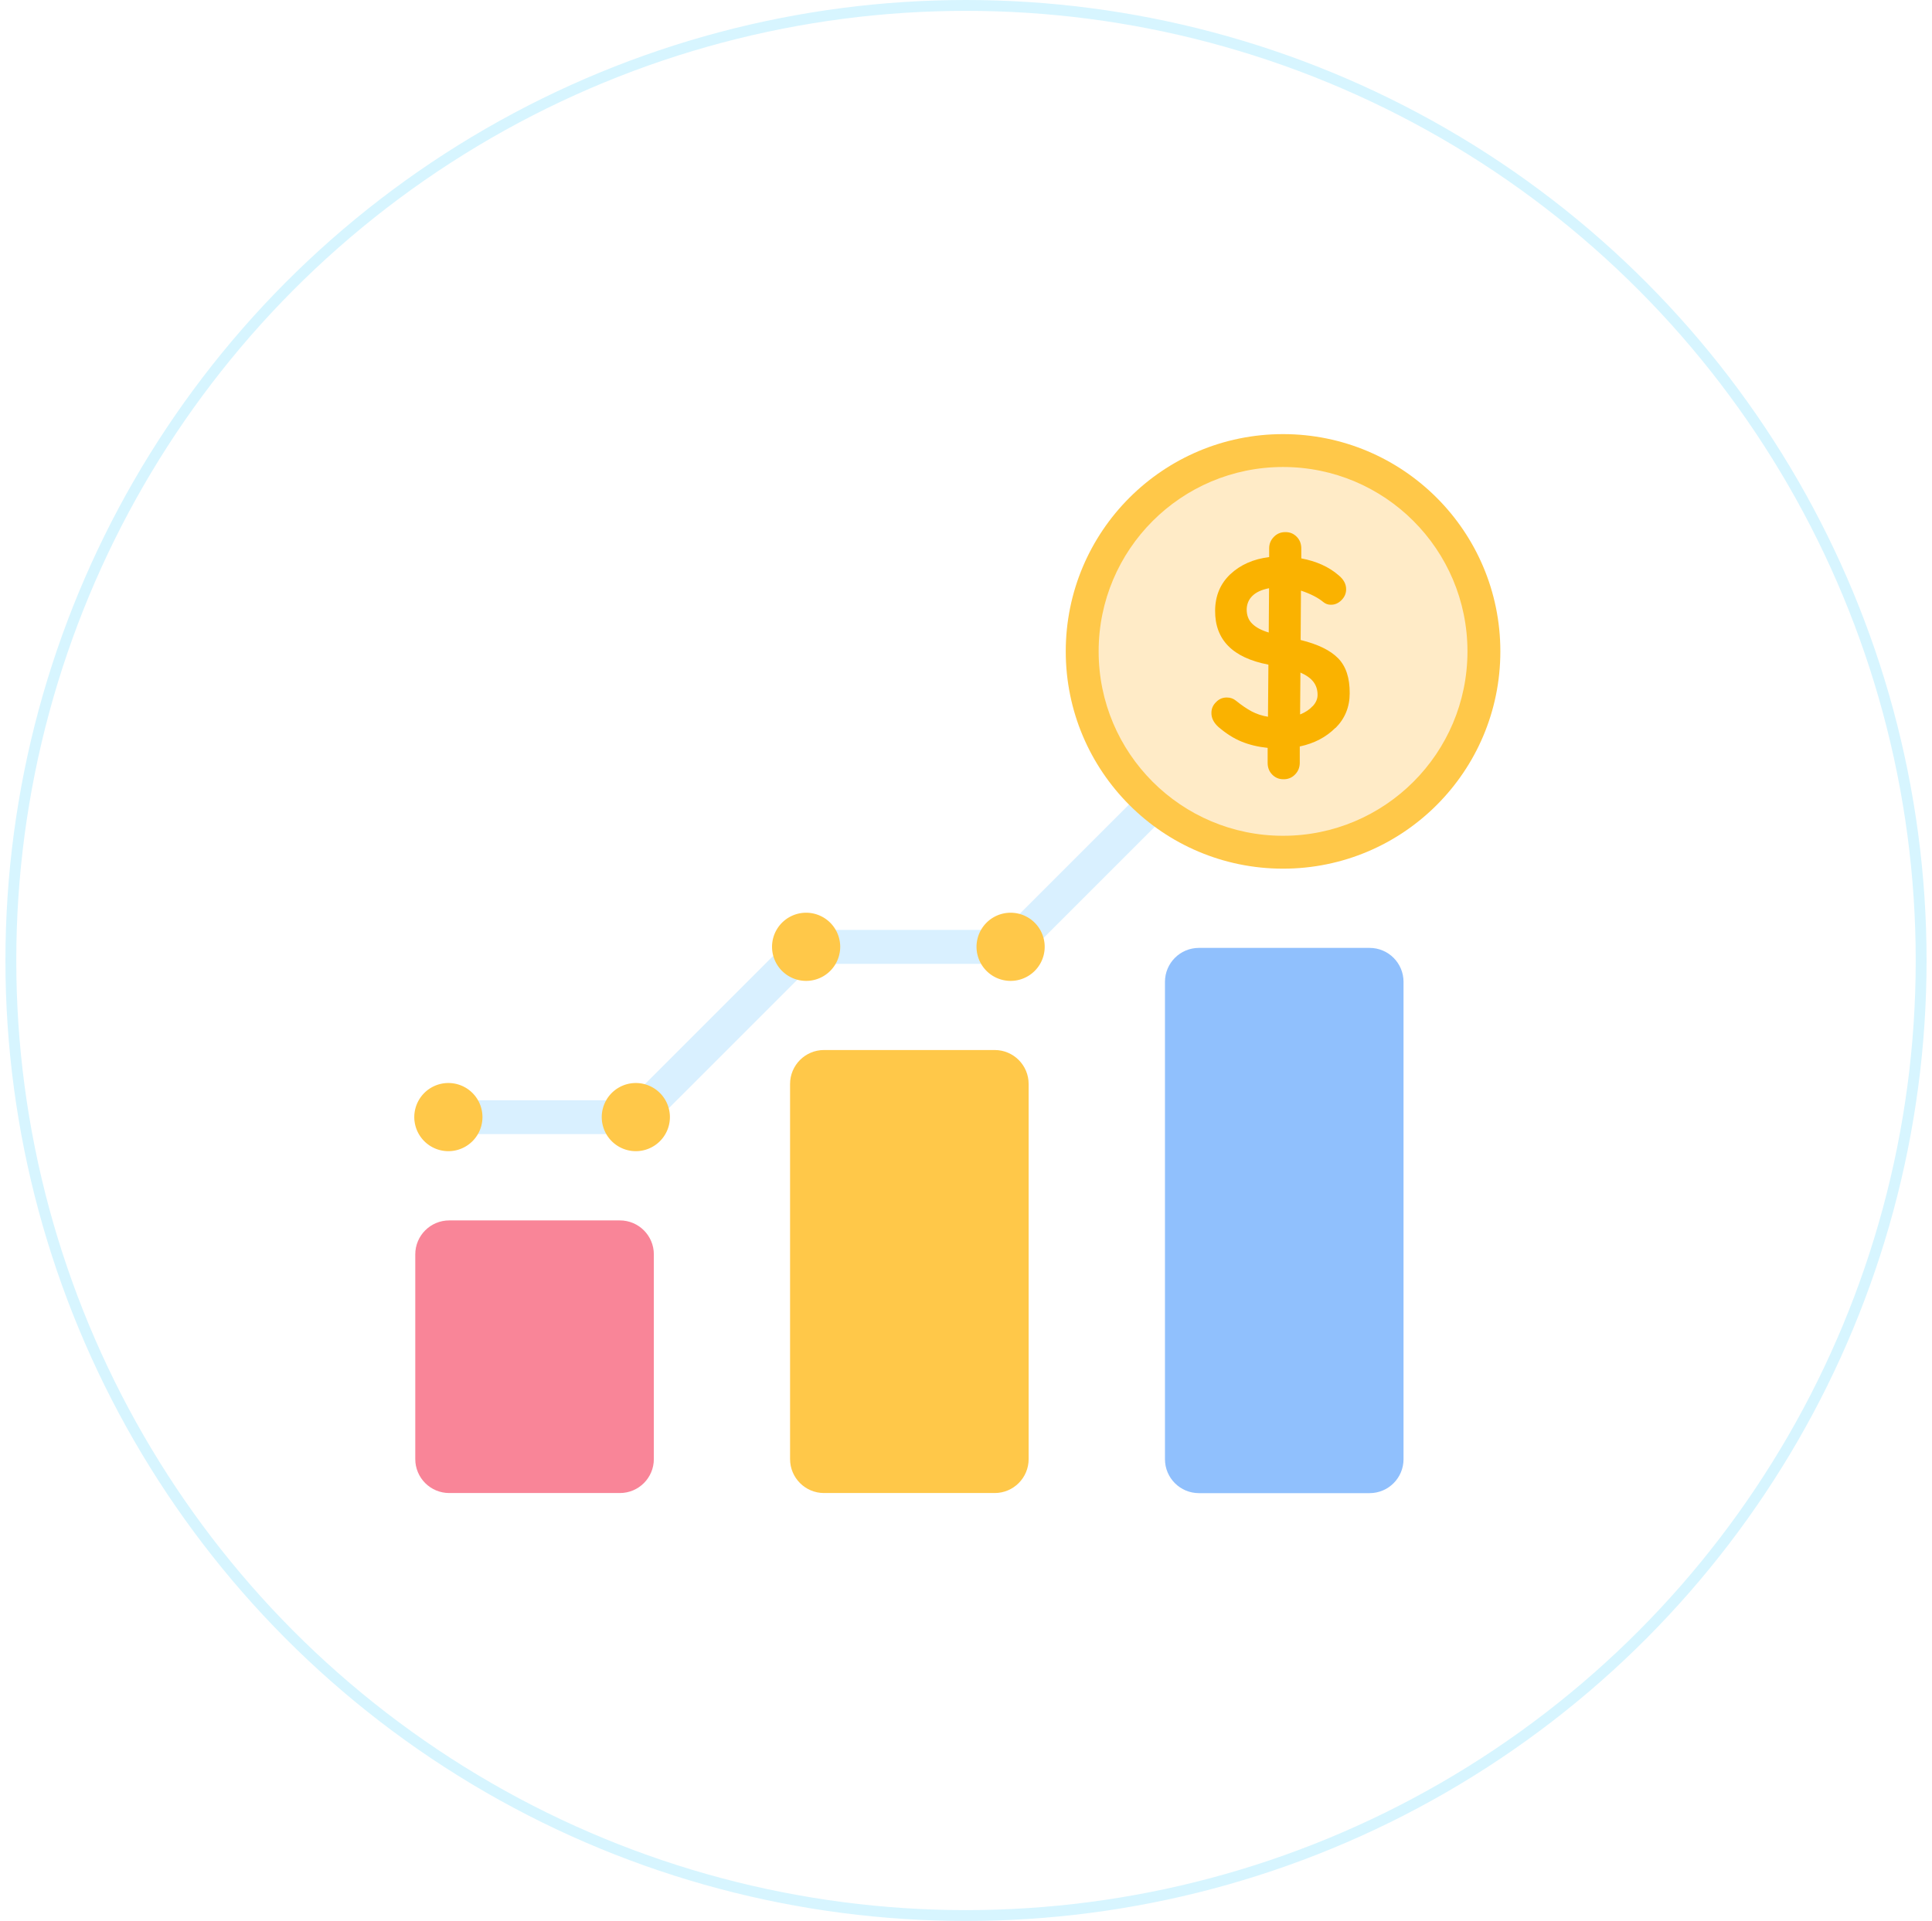
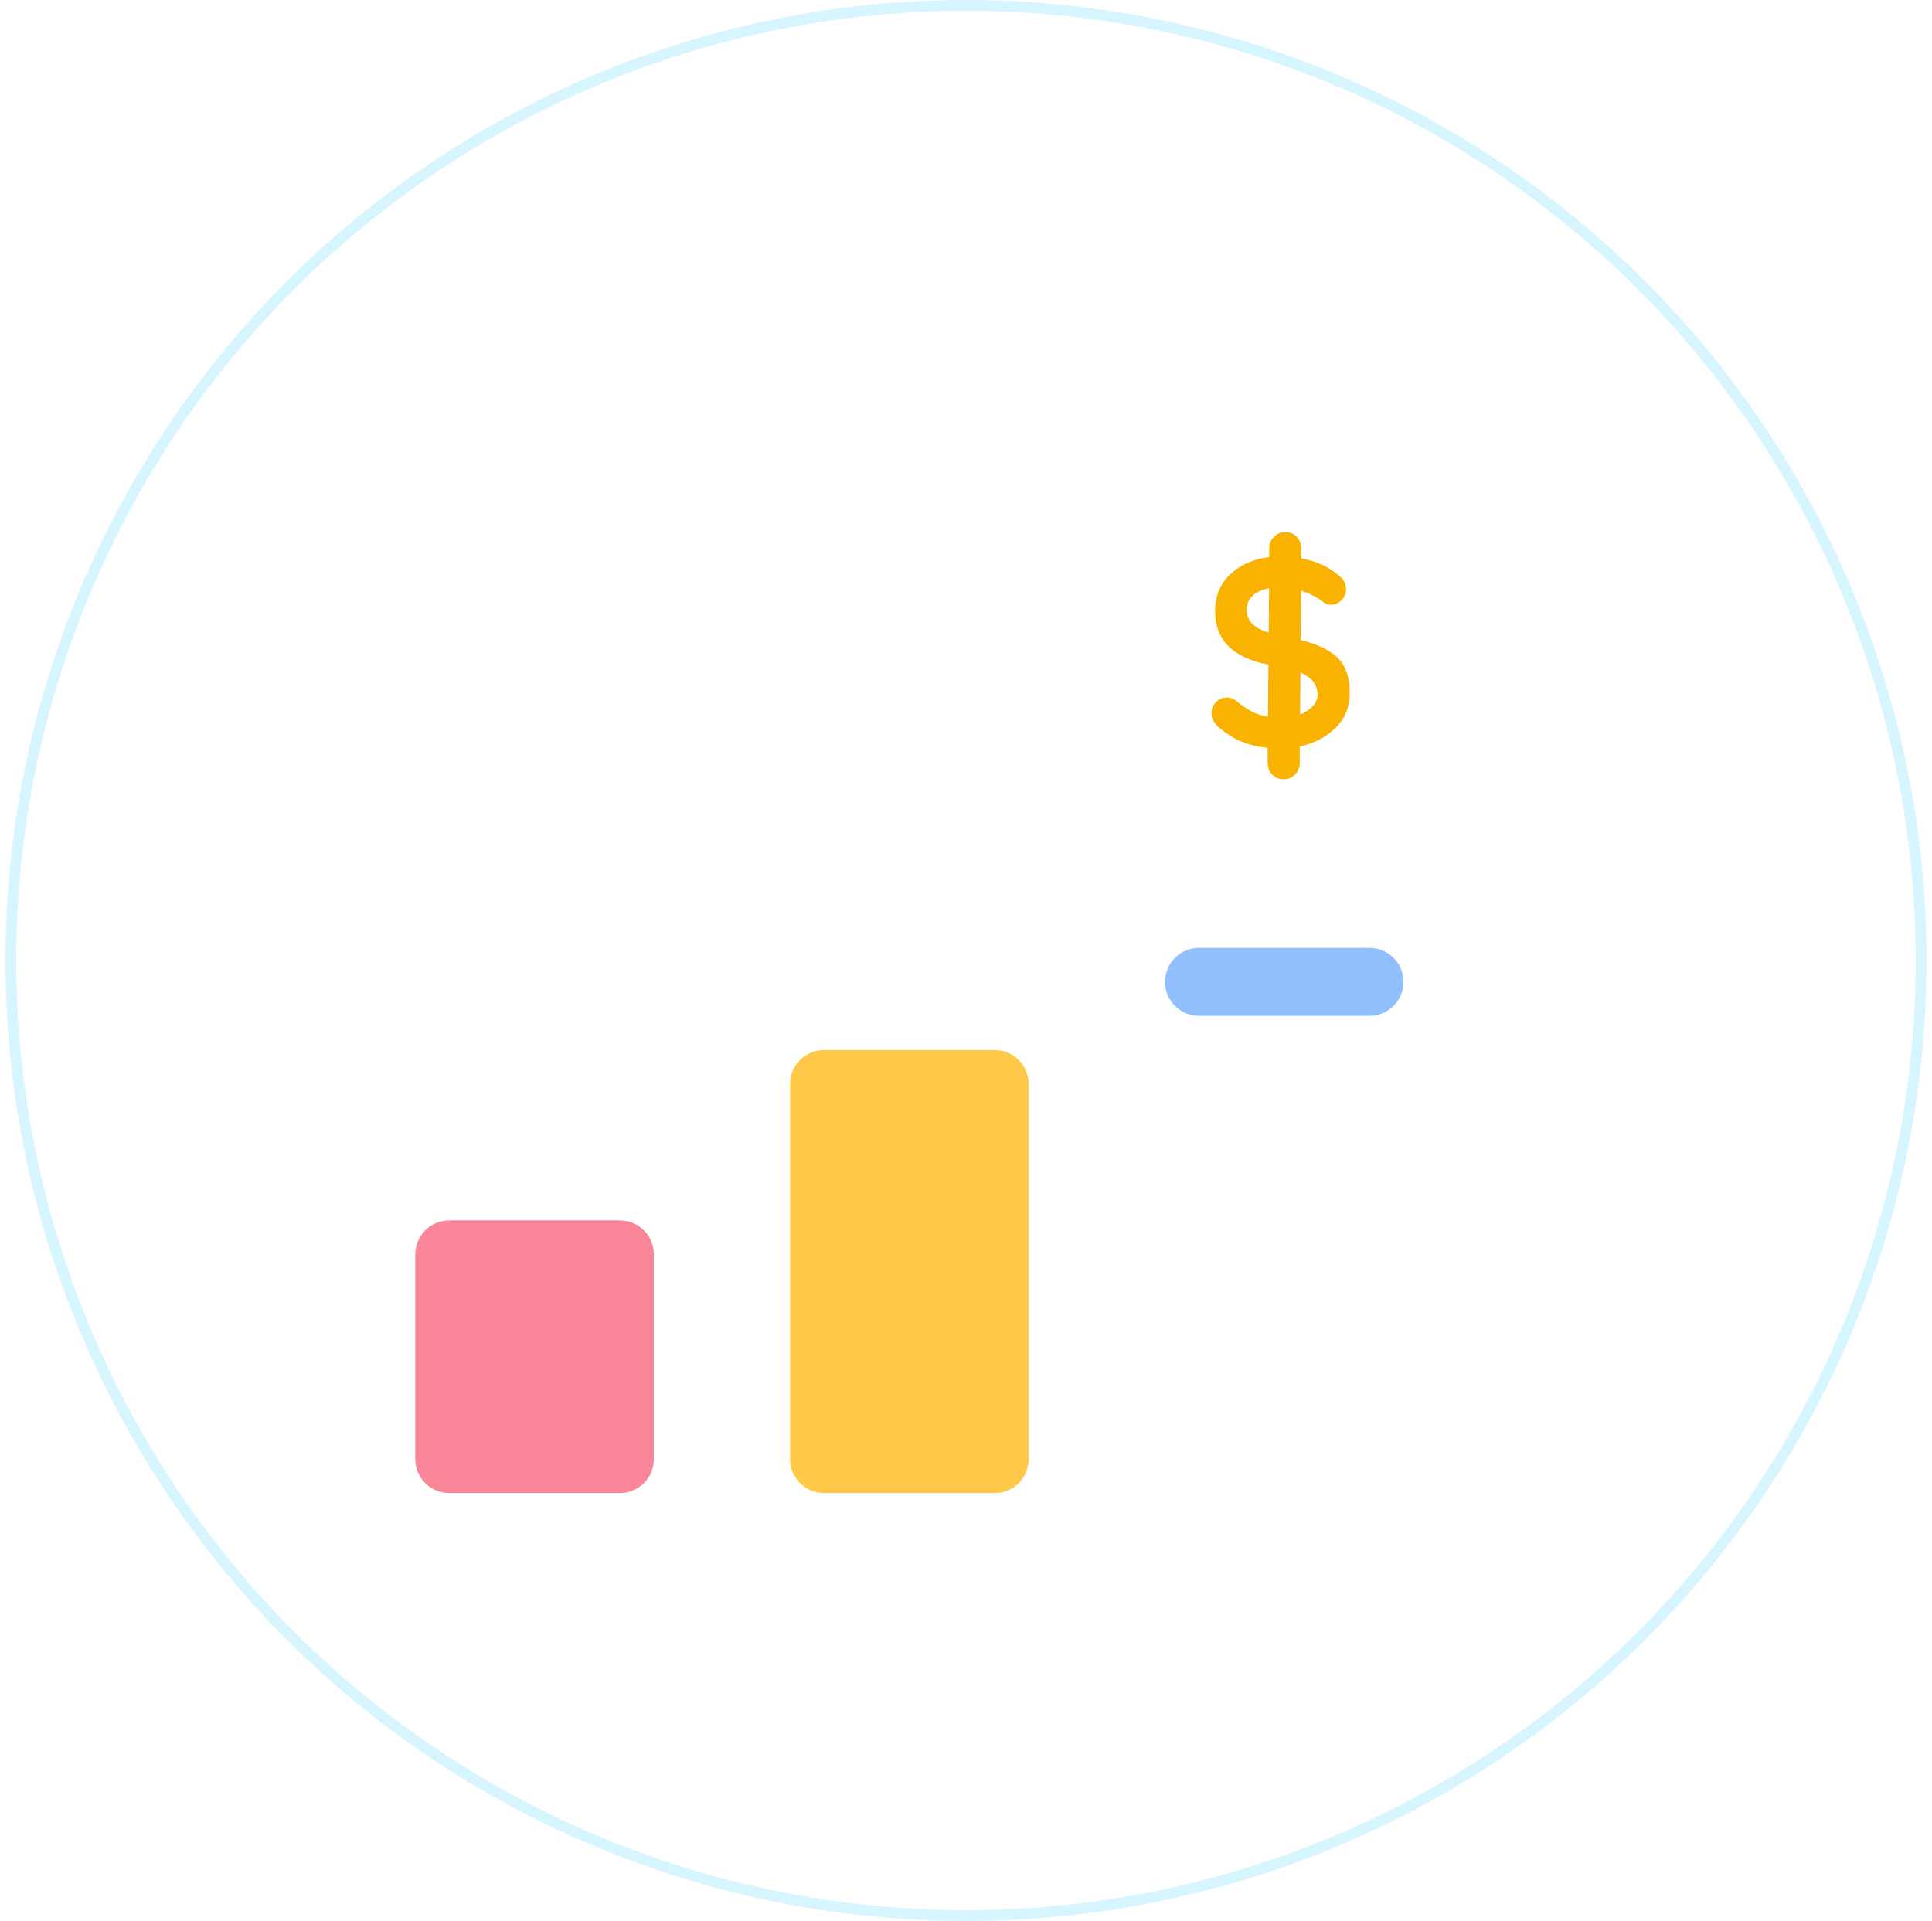
<svg xmlns="http://www.w3.org/2000/svg" width="178" height="177" viewBox="0 0 178 177" fill="none">
  <g filter="url(#filter0_i_2170_7408)">
    <circle cx="89" cy="88.5" r="87.5" fill="#fff" />
  </g>
  <circle cx="89" cy="88.5" r="88" stroke="#D7F5FF" />
-   <path d="M58.58 104.5H39.74c-.86 0-1.56-.7-1.56-1.56 0-.86.7-1.56 1.56-1.56h18.19l15.24-15.24c.29-.29.69-.46 1.11-.46h18.19l15.241-15.24a1.563 1.563 0 012.21 2.21l-15.7 15.7c-.29.29-.69.46-1.11.46H74.92l-15.24 15.24c-.29.29-.69.46-1.11.46l.01-.01z" fill="#D9F0FF" />
-   <path d="M93.11 90.38a3.14 3.14 0 100-6.28 3.14 3.14 0 000 6.28zm16.961-16.92a3.14 3.14 0 100-6.28 3.14 3.14 0 000 6.28zM74.27 90.38a3.14 3.14 0 100-6.28 3.14 3.14 0 000 6.28zm-15.69 15.69a3.14 3.14 0 100-6.28 3.14 3.14 0 000 6.28zm-17.27 0a3.14 3.14 0 100-6.28 3.14 3.14 0 000 6.28z" fill="#FFC849" />
-   <path d="M126.181 87.34h-15.72c-1.73 0-3.13 1.4-3.13 3.13v43.98c0 1.73 1.4 3.13 3.13 3.13h15.72c1.73 0 3.13-1.4 3.13-3.13V90.47c0-1.73-1.4-3.13-3.13-3.13z" fill="#90C0FD" />
+   <path d="M126.181 87.34h-15.72c-1.73 0-3.13 1.4-3.13 3.13c0 1.73 1.4 3.13 3.13 3.13h15.72c1.73 0 3.13-1.4 3.13-3.13V90.47c0-1.73-1.4-3.13-3.13-3.13z" fill="#90C0FD" />
  <path d="M91.641 96.75h-15.72c-1.73 0-3.13 1.4-3.13 3.13v34.56c0 1.73 1.4 3.13 3.13 3.13h15.72c1.73 0 3.13-1.4 3.13-3.13V99.88c0-1.73-1.4-3.13-3.13-3.13z" fill="#FFC849" />
  <path d="M57.11 112.45H41.39c-1.73 0-3.13 1.4-3.13 3.13v18.86c0 1.73 1.4 3.13 3.13 3.13h15.72c1.73 0 3.13-1.4 3.13-3.13v-18.86c0-1.73-1.4-3.13-3.13-3.13z" fill="#F98598" />
-   <path d="M118.211 80.04c11.057 0 20.02-8.963 20.02-20.02S129.268 40 118.211 40s-20.02 8.963-20.02 20.02 8.963 20.02 20.02 20.02z" fill="#FFC849" />
-   <path d="M118.211 77.01c9.383 0 16.99-7.607 16.99-16.99s-7.607-16.99-16.99-16.99-16.99 7.607-16.99 16.99 7.607 16.99 16.99 16.99z" fill="#FFEBC7" />
  <path d="M123.041 67.06c-.86.86-1.96 1.44-3.29 1.72v1.53c-.01.43-.16.78-.45 1.07-.29.29-.65.43-1.07.42-.41 0-.75-.15-1.03-.44-.28-.29-.41-.65-.41-1.07v-1.38c-.87-.09-1.68-.28-2.41-.58-.73-.3-1.43-.75-2.12-1.34-.44-.4-.66-.83-.65-1.31 0-.38.14-.71.43-.99.28-.29.62-.43 1.01-.42.31 0 .59.1.83.3.51.41.99.74 1.44.98.46.24.96.41 1.5.49l.04-4.8c-3.29-.63-4.93-2.29-4.91-4.98.01-1.36.48-2.48 1.4-3.35.93-.87 2.12-1.4 3.58-1.58v-.81c0-.43.16-.78.45-1.07.29-.29.65-.43 1.07-.42.41 0 .75.15 1.03.44.28.29.41.65.41 1.07v.91c1.38.26 2.53.77 3.43 1.55.47.38.71.82.7 1.31 0 .38-.15.71-.43.99s-.61.43-.99.42c-.25 0-.47-.08-.66-.23-.49-.41-1.18-.77-2.08-1.07l-.03 4.55c1.59.39 2.74.95 3.46 1.69.72.74 1.07 1.81 1.06 3.22 0 1.26-.44 2.33-1.3 3.19l-.01-.01zm-7.67-9.59c.34.34.85.61 1.52.81l.03-4.08c-.67.13-1.18.36-1.53.7-.35.34-.52.76-.53 1.25 0 .54.16.98.51 1.32zm5.57 7.6c.3-.32.45-.67.45-1.04 0-.46-.12-.86-.38-1.2-.26-.34-.66-.62-1.2-.86l-.03 3.86c.48-.19.87-.45 1.16-.77v.01z" fill="#FAB200" />
  <defs>
    <filter id="filter0_i_2170_7408" x=".5" y="0" width="177" height="177" filterUnits="userSpaceOnUse" color-interpolation-filters="sRGB">
      <feFlood flood-opacity="0" result="BackgroundImageFix" />
      <feBlend in="SourceGraphic" in2="BackgroundImageFix" result="shape" />
      <feColorMatrix in="SourceAlpha" values="0 0 0 0 0 0 0 0 0 0 0 0 0 0 0 0 0 0 127 0" result="hardAlpha" />
      <feOffset />
      <feGaussianBlur stdDeviation="15" />
      <feComposite in2="hardAlpha" operator="arithmetic" k2="-1" k3="1" />
      <feColorMatrix values="0 0 0 0 0.843 0 0 0 0 0.961 0 0 0 0 1 0 0 0 0.35 0" />
      <feBlend in2="shape" result="effect1_innerShadow_2170_7408" />
    </filter>
  </defs>
</svg>